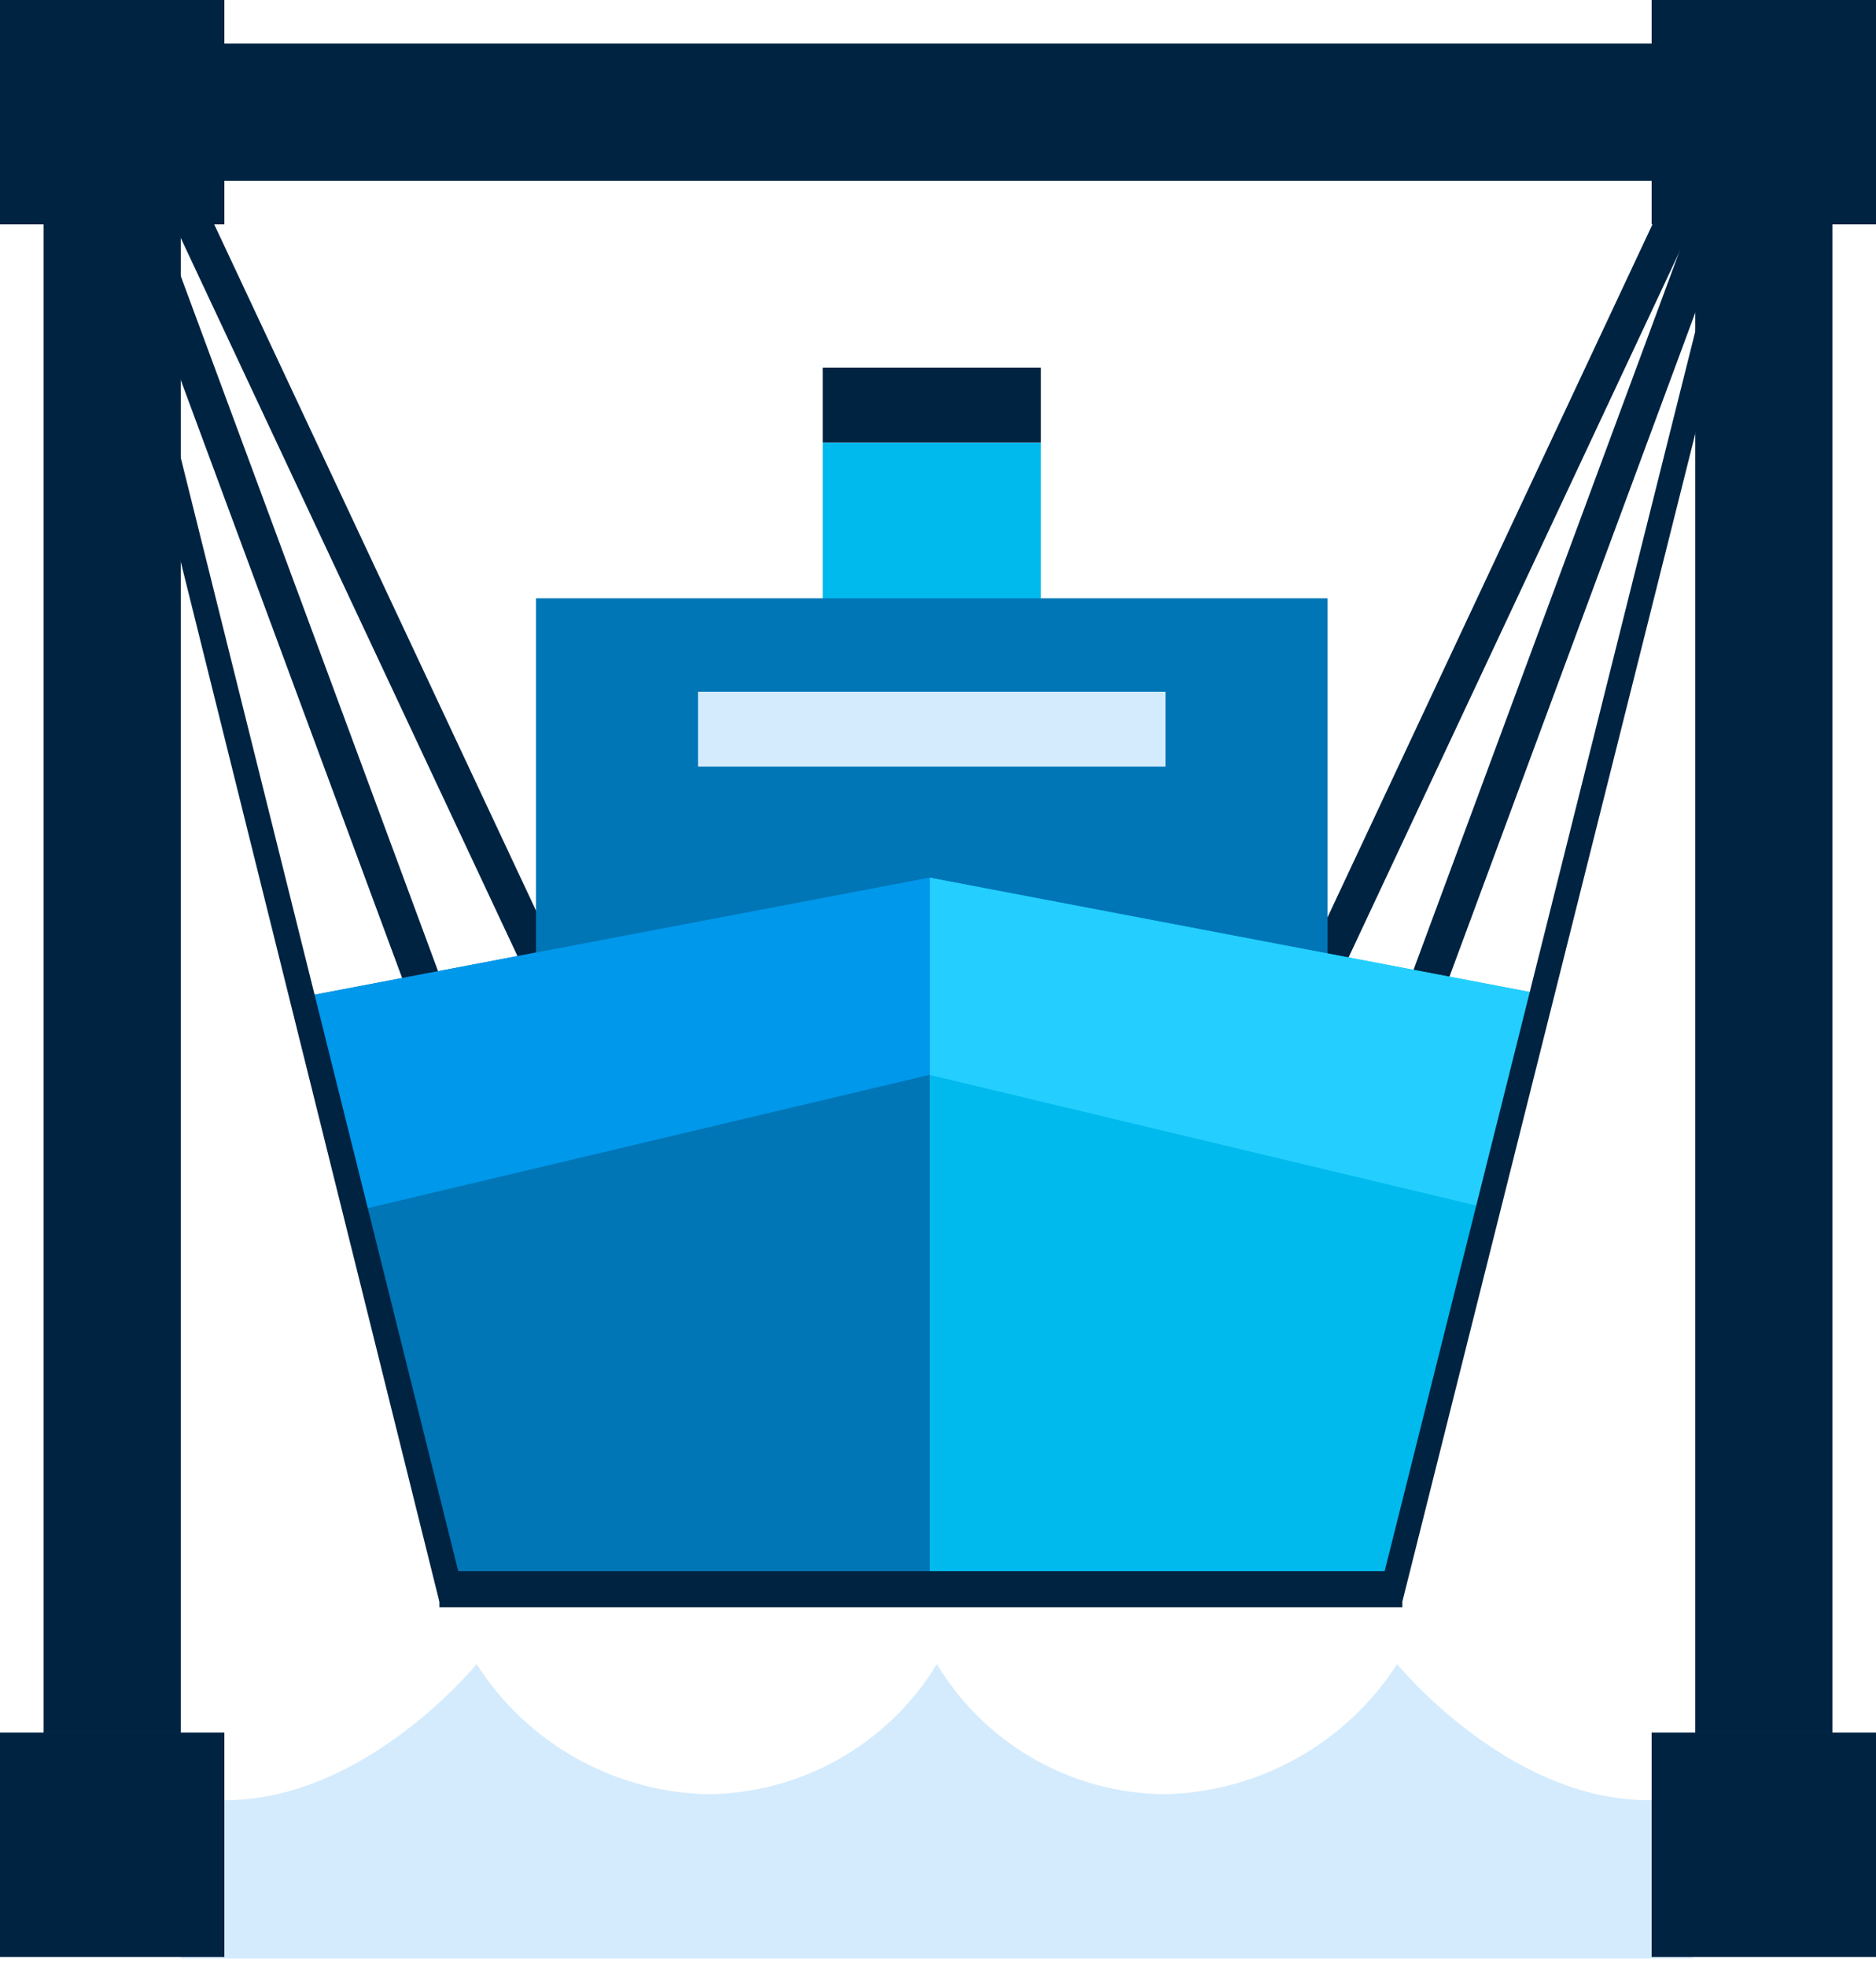
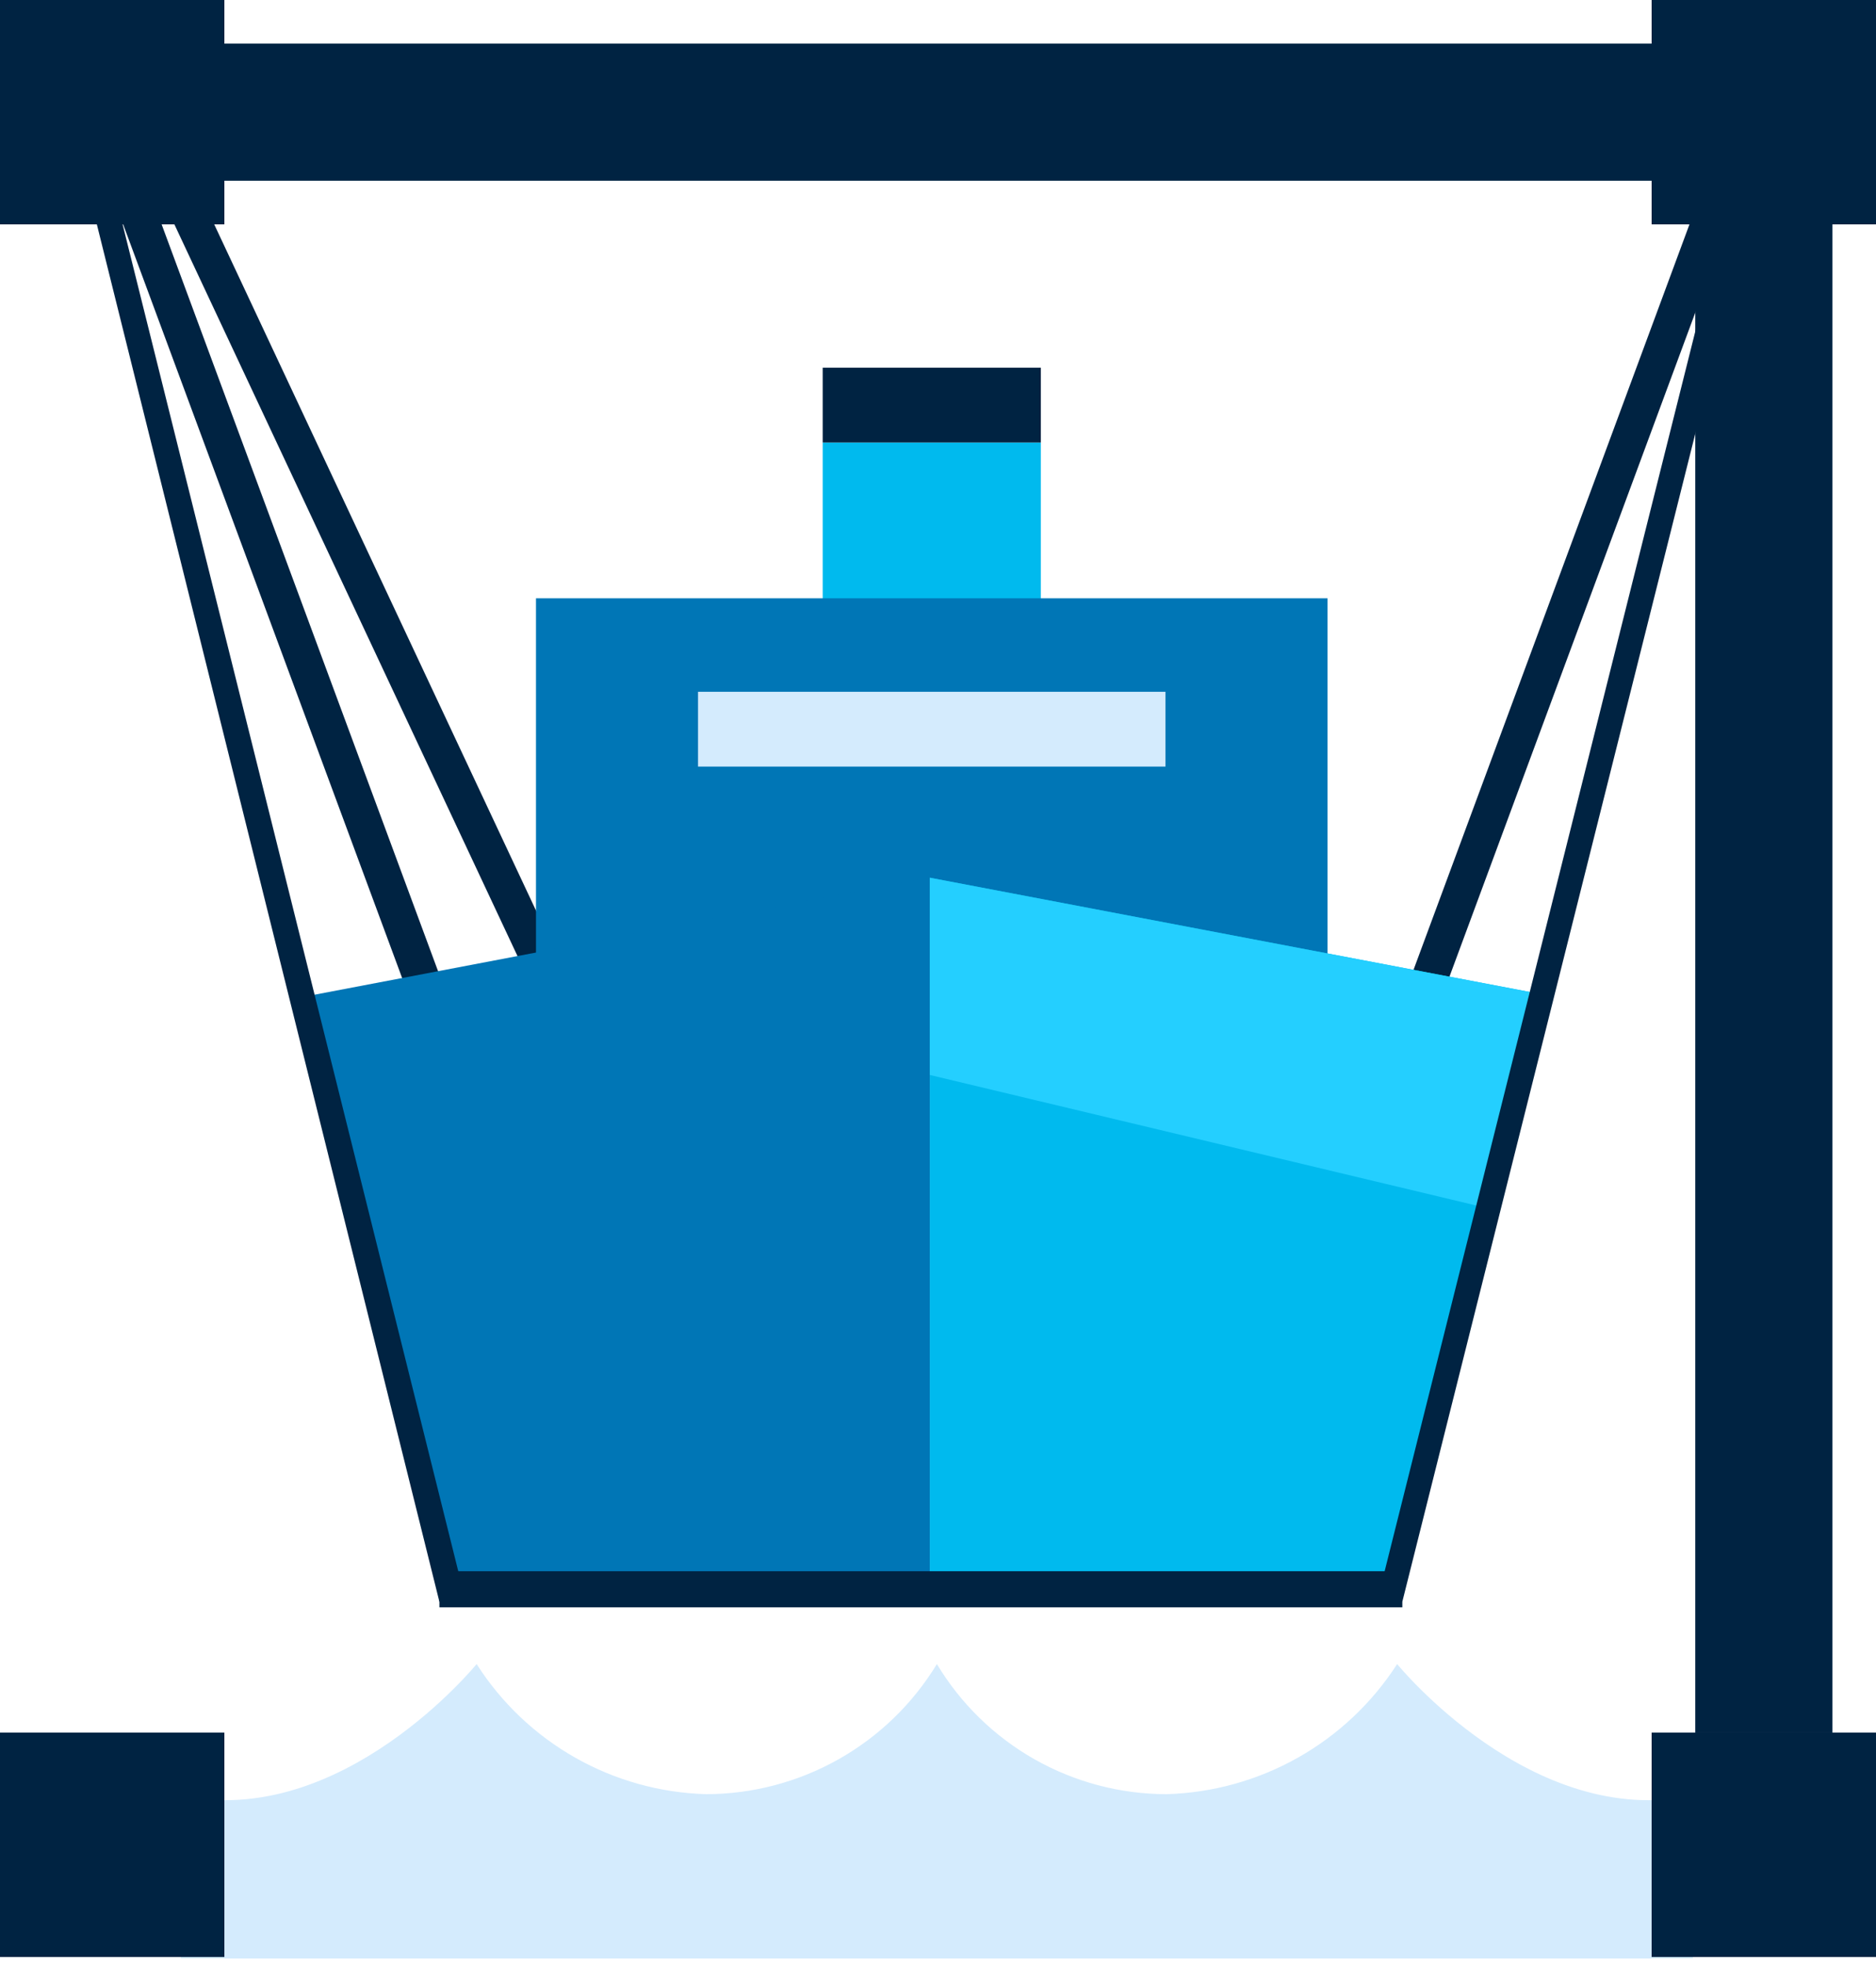
<svg xmlns="http://www.w3.org/2000/svg" width="208" height="218" viewBox="0 0 208 218" fill="none">
  <path d="M61.59 105.57L57.968 107.268L13.738 12.942L17.359 11.245L61.59 105.57Z" fill="#002342" />
-   <path d="M145.379 105.57L149.001 107.268L193.23 12.942L189.609 11.245L145.379 105.57Z" fill="#002342" />
  <path d="M156.369 108.489L160.12 109.877L196.059 12.788L192.307 11.399L156.369 108.489Z" fill="#002342" />
  <path d="M48.869 108.489L45.118 109.877L9.18 12.788L12.932 11.399L48.869 108.489Z" fill="#002342" />
  <path d="M203.162 4.837L203.162 20.04L4.837 20.04L4.837 4.837L203.162 4.837Z" fill="#002342" />
  <path d="M91.217 49.063H115.403V93.289H91.217V49.063Z" fill="#00BAEE" />
  <path d="M91.217 49.063H115.403V40.771H91.217V49.063Z" fill="#002342" />
  <path d="M59.428 66.339H147.189V114.711H59.428V66.339Z" fill="#0076B6" />
  <path d="M172.213 110.483L103.088 97.317V175.162L156.022 175.133L172.213 110.483Z" fill="#00BAEE" />
  <path d="M103.038 97.31L33.861 110.483L49.82 175.191L103.089 175.162V97.317L103.038 97.31Z" fill="#0076B6" />
  <path d="M166.257 134.279L172.213 110.483L103.088 97.317V119.188L166.257 134.279Z" fill="#24CFFF" />
-   <path d="M103.089 119.188V97.317L103.038 97.31L33.861 110.483L39.708 134.206L103.038 119.181L103.089 119.188Z" fill="#0098EB" />
  <path d="M77.394 84.997H129.222V76.704H77.394V84.997Z" fill="#D4EBFD" />
  <path d="M196.906 12.429L155.481 177.595L153.104 175.877L194.224 11.757L196.906 12.429ZM51.136 175.522L48.717 177.595L7.643 12.43L10.323 11.756L51.136 175.522Z" fill="#002342" />
  <path d="M187.961 4.837H203.164V192.107H187.961V4.837Z" fill="#002342" />
-   <path d="M4.838 4.837H20.041V192.107H4.838V4.837Z" fill="#002342" />
+   <path d="M4.838 4.837V192.107H4.838V4.837Z" fill="#002342" />
  <path fill-rule="evenodd" clip-rule="evenodd" d="M52.845 184.505C52.845 184.505 37.907 202.883 20.039 199.085V217.154H187.714V199.085C169.845 202.883 154.907 184.505 154.907 184.505C152.139 188.806 148.364 192.367 143.909 194.881C139.454 197.395 134.454 198.786 129.341 198.932C124.212 198.928 119.172 197.597 114.71 195.069C110.248 192.541 106.516 188.902 103.876 184.505C101.208 188.899 97.456 192.534 92.979 195.06C88.502 197.587 83.451 198.92 78.31 198.932C73.209 198.791 68.221 197.403 63.782 194.888C59.343 192.373 55.587 188.808 52.845 184.505Z" fill="#D4EBFD" />
  <path d="M208 0L208 24.877L183.123 24.877L183.123 -1.08741e-06L208 0Z" fill="#002342" />
  <path d="M24.877 0L24.877 24.877L-0 24.877L-0 -1.08741e-06L24.877 0Z" fill="#002342" />
  <path d="M208 192.106L208 216.984L183.123 216.984L183.123 192.106L208 192.106Z" fill="#002342" />
  <path d="M24.877 192.106L24.877 216.984L-0 216.984L-0 192.106L24.877 192.106Z" fill="#002342" />
  <path d="M155.482 178.212H48.719V174.212H155.482V178.212Z" fill="#002342" />
</svg>